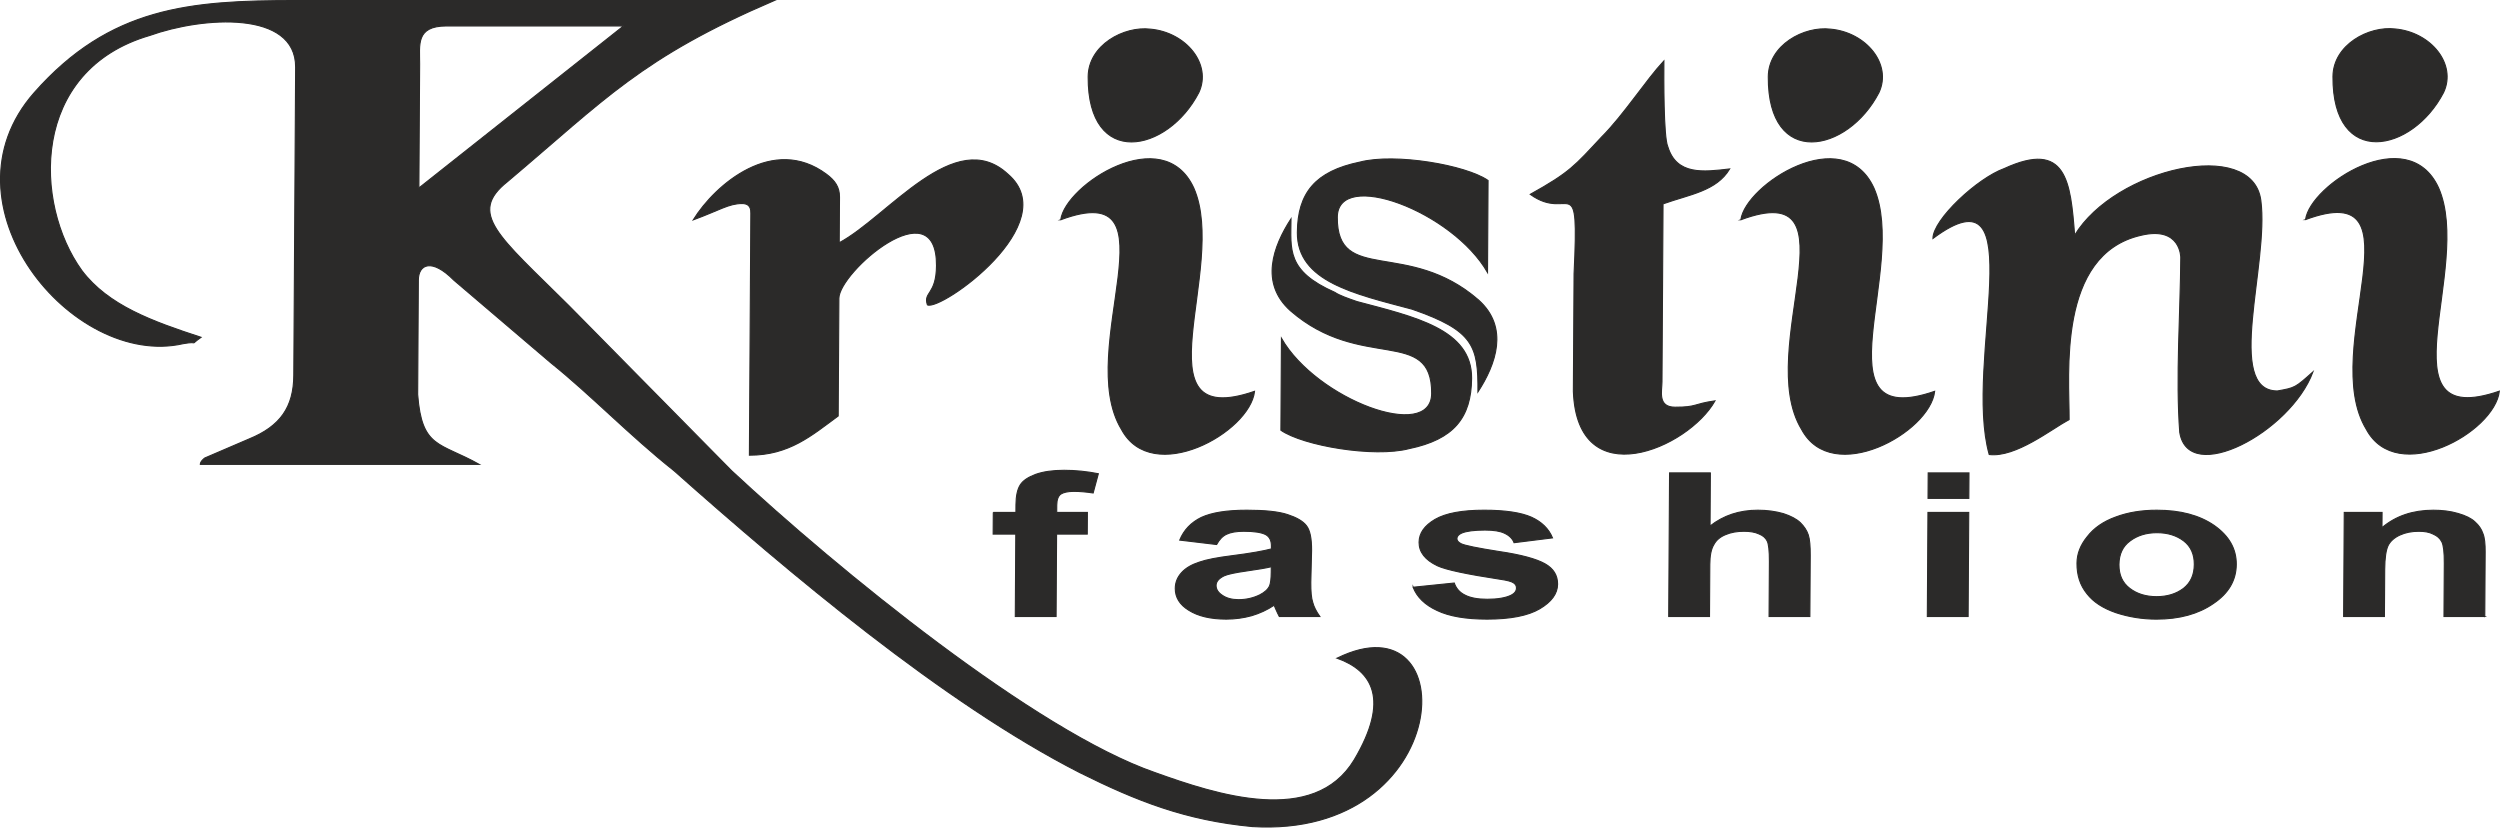
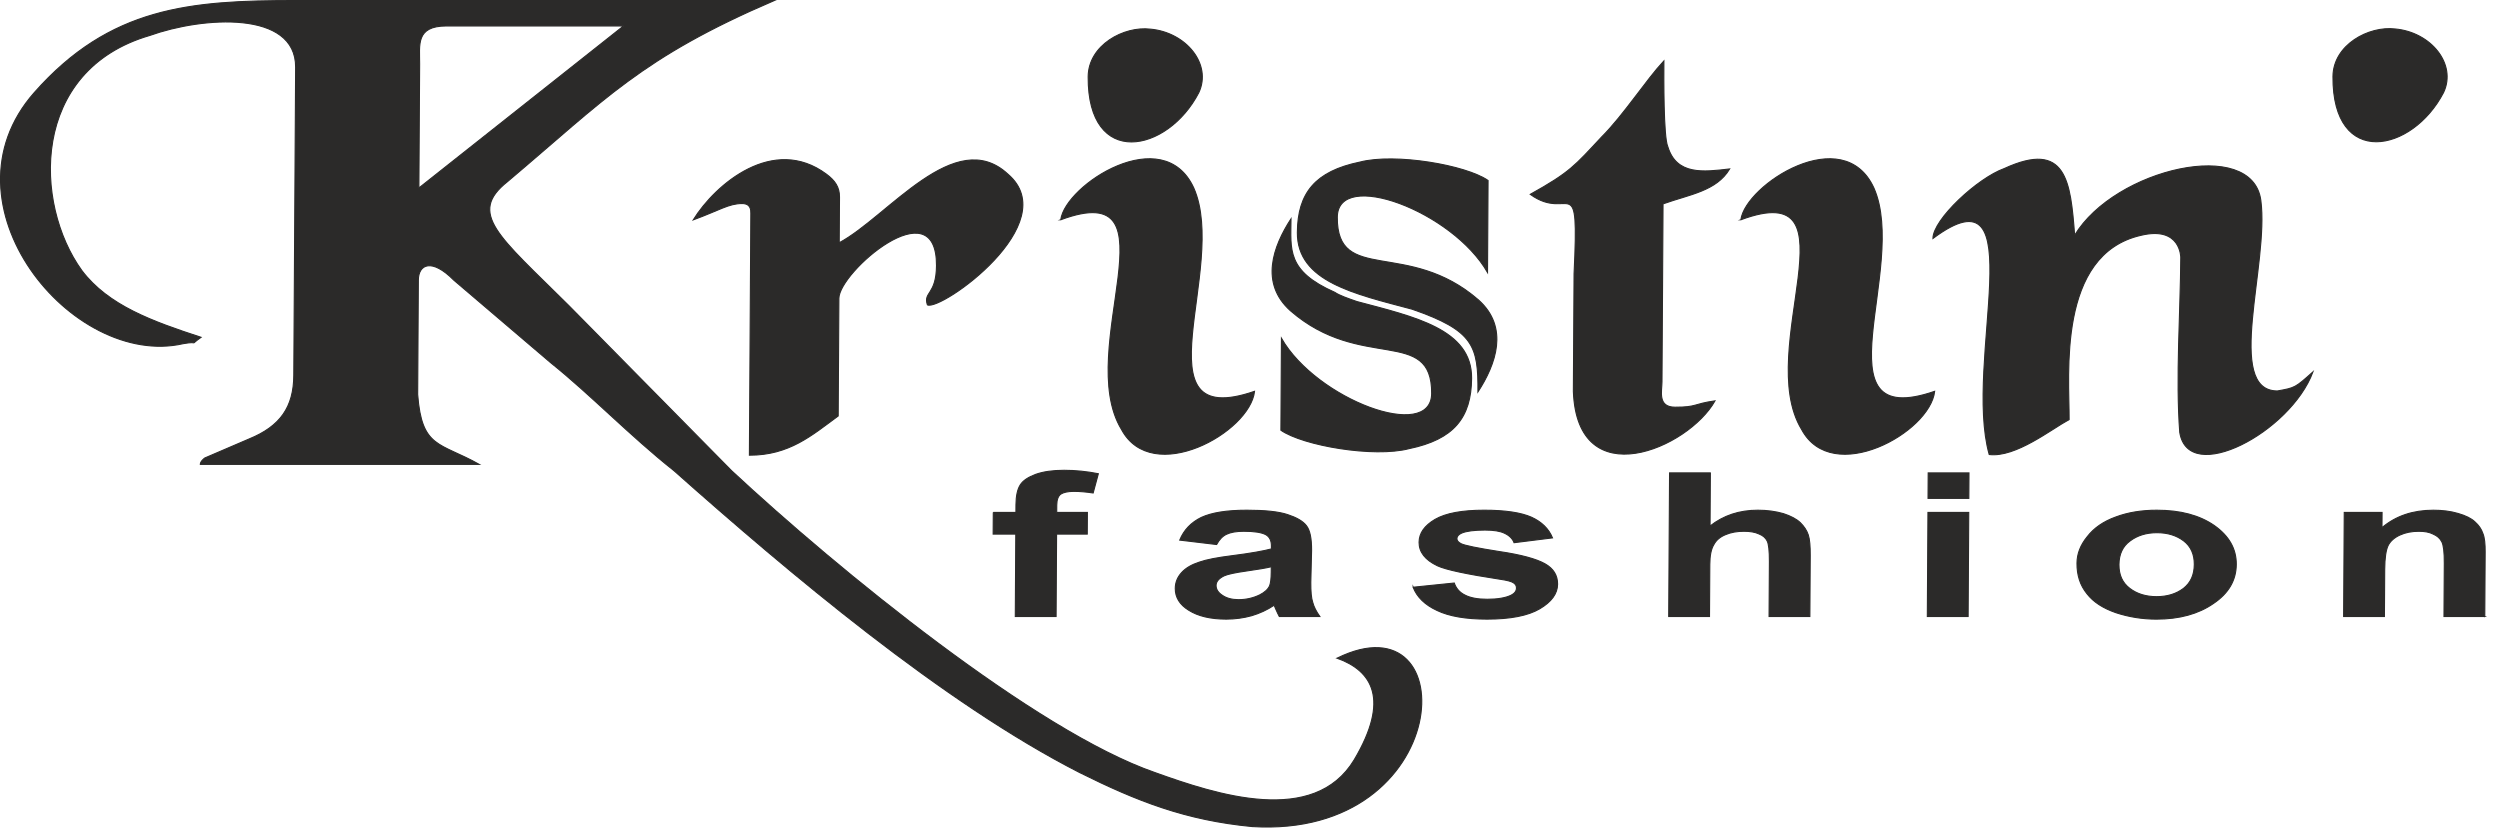
<svg xmlns="http://www.w3.org/2000/svg" xml:space="preserve" width="654.924" height="216.797" style="shape-rendering:geometricPrecision;text-rendering:geometricPrecision;image-rendering:optimizeQuality;fill-rule:evenodd;clip-rule:evenodd" viewBox="0 0 3948.9 1307.19">
  <defs>
    <style>.str0{stroke:#2b2a29;stroke-width:1.74;stroke-miterlimit:22.926}.fil0{fill:#2b2a29}</style>
  </defs>
  <g id="Layer_x0020_1">
    <g id="_2262905227120">
      <path class="fil0 str0" d="m661.66 296.94 1.17-195.71c.18-30.11-6.64-60.22 42.32-60.22h279.77L661.66 296.94zm1450.36 742.69c55.83 20.07 83.54 65.24 27.02 160.58-63.58 105.38-217.15 55.2-314.86 20.07-188.45-65.24-501.67-321.16-668.6-476.73L898.35 482.6c-111.25-110.4-160-145.53-96.75-195.71C956.25 156.42 1012.59 91.18 1222.95.85H467.58C299.72.85 173.77 10.89 54.06 146.38c-154.92 175.64 60.35 436.58 235.44 396.44 28.01-5.02 6.96 5.02 28.04-10.04-76.79-25.09-146.58-50.18-188.21-105.38C53.02 322.02 47.28 111.25 236.46 56.05c84.11-30.11 231.05-40.15 230.51 50.18L464.07 593c-.3 50.18-21.46 80.29-70.54 100.36l-70.12 30.11s-7.02 5.02-7.05 10.04h440.63c-62.74-35.13-90.77-25.09-97.26-110.4l1.08-180.65c.15-25.09 21.19-35.13 55.96 0l153.09 130.47c62.65 50.18 125.21 115.42 194.82 170.62 180.89 160.58 424.46 366.33 640.62 476.73 90.66 45.16 167.41 75.27 272.26 85.31 321.61 20.07 337.91-366.33 134.47-265.96zm1269.93-667.97c63.04-15.05 62.74 35.13 62.74 35.13-.51 85.31-8.13 190.69-1.65 276 13.48 85.31 174.85 0 210.39-95.35-28.13 25.09-28.13 25.09-56.13 30.11-83.93 0-12.79-200.73-26.18-301.09-13.39-100.36-230.51-50.18-294.08 55.2-6.49-85.31-13.09-150.55-111.28-105.38-42.05 15.05-112.39 80.29-112.57 110.4 161.58-120.44 47.79 195.71 88.89 341.24 41.94 5.02 98.16-40.15 126.22-55.2.42-70.25-19.43-260.95 113.64-291.06z" />
      <path class="fil0 str0" d="M1479.25 419.6c-.28 46.46-21.23 41.3-14.36 61.95 20.92 10.33 217.59-129.06 127.13-206.5-83.47-77.44-189.24 67.11-266.42 108.41l.43-72.27c.09-15.49-6.84-25.81-20.77-36.14-83.56-61.95-174.95 15.49-210.26 72.27 42.06-15.49 56.11-25.81 77.09-25.81 13.99 0 13.93 10.33 13.9 15.49l-2.28 382.02c62.95 0 98.1-30.97 140.25-61.95l1.11-185.85c.25-41.3 154.92-175.52 154.18-51.63zm1147.62-97.57c42.05-15.05 84.05-20.07 105.24-55.2-42 5.02-83.99 10.04-97.71-35.13-6.9-15.05-6.34-110.4-6.19-135.49-28.16 30.11-63.46 85.31-98.63 120.44-42.23 45.16-49.29 55.2-112.44 90.33 62.68 45.16 77.2-45.16 69.19 125.45l-1.11 185.67c6.01 165.6 181.31 90.33 223.72 15.05-35 5.02-28.04 10.04-63.01 10.04-27.98 0-20.83-25.09-20.74-40.14l1.67-281.02zM2225.9 708.62c70.03-14.52 98.21-48.4 98.58-111.31.46-77.44-90.35-96.8-181.13-120.99-13.96-4.84-27.92-9.68-34.88-14.52-76.73-33.88-69.54-67.76-69.25-116.15-28.24 43.56-49.56 101.64-.86 145.19 111.33 96.8 223.67 24.2 223.03 130.67-.46 77.44-181.91 9.68-237.28-87.11l-.86 145.19c34.83 24.2 146.62 43.56 202.66 29.04zm-550.39-361.49c189.26-70.26 19.76 205.75 95.94 331.2 48.42 90.33 202.8 5.02 210.19-60.22-189.23 65.24-40.8-195.71-96-321.16-48.33-105.38-202.8-5.02-210.12 50.18z" />
-       <path class="fil0 str0" d="M1893.53 146.4c21.25-45.16-20.41-95.35-76.34-100.36-41.93-5.02-98.07 25.09-98.37 75.27-.87 145.53 125.18 120.44 174.71 25.09zm856.27 200.73c189.26-70.26 19.76 205.75 95.95 331.2 48.42 90.33 202.8 5.02 210.18-60.22-189.23 65.24-40.8-195.71-96-321.16-48.33-105.38-202.8-5.02-210.12 50.18z" />
-       <path class="fil0 str0" d="M2967.82 146.4c21.25-45.16-20.41-95.35-76.34-100.36-41.94-5.02-98.07 25.09-98.37 75.27-.87 145.53 125.18 120.44 174.71 25.09zm673.93 200.46c189.26-70.25 19.76 205.75 95.95 331.2 48.42 90.33 202.8 5.02 210.18-60.22-189.23 65.24-40.8-195.71-96-321.16-48.33-105.38-202.8-5.02-210.12 50.18z" />
+       <path class="fil0 str0" d="M1893.53 146.4c21.25-45.16-20.41-95.35-76.34-100.36-41.93-5.02-98.07 25.09-98.37 75.27-.87 145.53 125.18 120.44 174.71 25.09m856.27 200.73c189.26-70.26 19.76 205.75 95.95 331.2 48.42 90.33 202.8 5.02 210.18-60.22-189.23 65.24-40.8-195.71-96-321.16-48.33-105.38-202.8-5.02-210.12 50.18z" />
      <path class="fil0 str0" d="M3859.76 146.13c21.25-45.17-20.41-95.35-76.34-100.36-41.93-5.02-98.07 25.09-98.37 75.27-.87 145.53 125.18 120.43 174.7 25.09zM2147.84 256.05c-70.03 14.52-98.21 48.4-98.58 111.31-.46 77.44 90.35 96.8 181.13 120.99 97.72 33.88 104.57 58.08 104.13 130.67 28.24-43.56 49.57-101.63.87-145.19-111.33-96.8-223.67-24.2-223.04-130.68.46-77.43 181.91-9.68 237.28 87.12l.86-145.19c-34.83-24.2-146.62-43.56-202.66-29.04zm-578.89 553.36h35.75l.08-12.36c.08-13.94 2.5-24.4 6.77-31.05 4.28-6.97 12.78-12.36 24.56-16.79 11.79-4.12 26.38-6.34 44.73-6.34 18.34 0 36.21 1.9 54.06 5.39l-8.18 30.42c-10.81-1.58-20.68-2.54-30.56-2.54-9.41 0-16.47 1.59-20.72 4.44-3.78 2.85-6.17 8.55-6.22 17.11l-.07 11.72h48.45l-.21 34.22h-48.45l-.78 130.22h-64.44l.78-130.22h-35.75l.21-34.22zm352.77 50.69-58.29-6.97c6.68-16.16 18.04-27.88 34.09-35.8 16.51-7.6 40.05-11.41 72.04-11.41 28.7 0 50.32 2.22 64.4 6.97 13.62 4.43 23.93 10.14 29.53 17.42 5.6 6.97 8.35 19.96 8.23 38.97l-1.24 50.69c-.08 14.26.79 25.03 3.1 31.68 1.84 6.97 5.56 14.26 11.16 22.18h-63.97c-1.39-2.85-3.72-6.97-6.04-12.67-.93-2.53-1.86-4.44-2.32-5.07-10.86 7.29-22.65 12.67-35.38 16.47-12.72 3.48-25.9 5.38-40.02 5.38-24.93 0-44.66-4.75-59.18-13.94-14.53-8.87-21.51-20.59-21.43-34.53.06-9.51 3.4-17.74 10.03-25.03 6.63-7.29 16.07-12.67 27.85-16.48 11.78-4.12 28.74-7.29 51.33-10.14 30.13-3.8 50.85-7.6 62.63-10.77l.03-4.44c.05-8.55-2.73-14.57-8.83-18.06-6.57-3.48-17.84-5.38-34.78-5.38-11.76 0-20.71 1.58-27.31 4.75-6.13 2.85-11.34 8.24-15.62 16.16zm86.34 35.17c-8.01 1.9-21.19 4.12-39.08 6.65-17.89 2.53-29.67 5.07-35.33 7.6-8.49 4.12-12.75 9.19-12.79 15.21-.04 6.02 3.22 11.41 10.25 15.84 6.56 4.44 15.01 6.65 25.36 6.65 11.76 0 23.06-2.53 33.44-7.6 8.02-4.12 13.22-8.87 15.61-14.57 1.44-3.8 2.42-10.77 2.48-21.23l.05-8.55zm224.08 32.31 64.95-6.65c2.77 8.24 8.38 14.89 16.82 19.01 8.44 4.43 20.19 6.65 35.24 6.65 16.46 0 29.18-2.22 37.67-6.34 5.66-2.85 8.51-6.65 8.54-11.41.02-3.48-1.38-6.02-4.66-8.24-3.28-2.22-10.32-4.12-21.6-5.7-51.69-7.92-85.05-14.89-98.65-21.23-19.23-9.19-29.03-21.54-28.94-37.07.09-14.58 8.63-26.3 25.15-36.12 16.99-9.82 42.89-14.57 77.7-14.57 33.4 0 58.31 3.8 74.73 11.09 15.95 7.29 27.17 18.06 33.2 32.63l-60.73 7.6c-2.32-6.34-7.46-11.4-14.96-14.89-7.03-3.48-17.38-5.07-31.02-5.07-16.93 0-29.17 1.58-36.72 4.75-5.19 2.22-7.56 5.39-7.58 8.87-.02 3.17 2.32 5.7 6.54 7.92 5.63 2.85 25.83 6.97 60.14 12.36 34.78 5.07 58.73 11.72 72.32 19.32 13.6 7.6 20.12 18.38 20.03 32.32-.09 14.89-9.57 27.88-28.46 38.97-18.41 10.77-46.2 16.16-82.89 16.16-33.4 0-59.71-4.43-78.94-13.62-19.23-8.87-31.86-21.23-37.88-36.75zm469.49-180.59-.5 83.96c21.27-16.79 46.25-25.03 75.41-25.03 15.05 0 28.21 1.9 40.42 5.38 11.74 3.8 20.64 8.55 26.72 14.26 6.08 6.02 10.28 12.36 12.59 19.33 2.31 6.97 3.19 17.74 3.1 32.63l-.58 96.31h-64.44l.52-86.81c.1-17.11-1.24-28.2-3.57-32.63-2.32-4.75-6.54-8.55-13.11-11.09-6.1-2.85-14.09-4.12-23.5-4.12-10.82 0-20.24 1.58-29.19 5.38-8.49 3.49-14.63 8.55-18.44 15.84-4.28 6.97-6.22 17.43-6.3 31.05l-.49 82.37h-64.44l1.36-226.85h64.44zm343.82 40.24.24-40.24h64.44l-.24 40.24h-64.44zm-1.12 186.61.99-164.43h64.44l-.99 164.43h-64.44zm236.39-84.28c.09-14.57 5.35-28.51 16.24-41.82 10.43-13.62 25.55-24.08 44.87-31.05 19.33-7.29 40.99-10.77 64.98-10.77 37.16 0 67.22 7.92 90.64 24.08 23.42 16.48 35.06 36.75 34.91 61.47-.15 25.03-12.03 45.62-36.12 61.78-23.62 16.47-53.77 24.71-89.99 24.71-22.11 0-43.72-3.48-63.91-10.14-20.18-6.97-35.65-16.79-45.92-30.1-10.74-13.31-15.82-29.15-15.7-48.16zm66.31 2.22c-.1 16.47 5.47 28.83 17.18 37.7 11.23 8.55 25.32 12.99 42.26 12.99 16.93 0 31.07-4.43 42.41-12.99 11.34-8.87 17.06-21.23 17.16-38.02.09-15.84-5.47-28.52-16.71-37.07-11.24-8.55-25.33-12.99-42.26-12.99s-31.07 4.44-42.41 12.99c-11.81 8.55-17.53 21.23-17.63 37.39zm577.83 82.06h-64.44l.5-83.96c.11-17.74-1.24-29.15-4.03-34.22-2.79-5.38-7-9.19-13.57-12.04-6.1-3.17-13.62-4.43-22.55-4.43-11.29 0-21.18 1.9-30.14 6.02-8.96 4.12-15.11 9.82-18.44 16.47-3.34 6.97-5.29 19.33-5.4 37.7l-.45 74.46h-64.44l.99-164.43h59.74l-.15 24.08c21.75-18.38 48.62-27.57 81.07-27.57 14.11 0 27.27 1.58 39.01 5.07 12.21 3.49 21.12 7.92 26.73 13.31 6.08 5.38 10.28 11.41 12.59 18.37 2.78 6.65 3.66 16.48 3.59 29.15l-.61 102.02z" />
    </g>
  </g>
</svg>